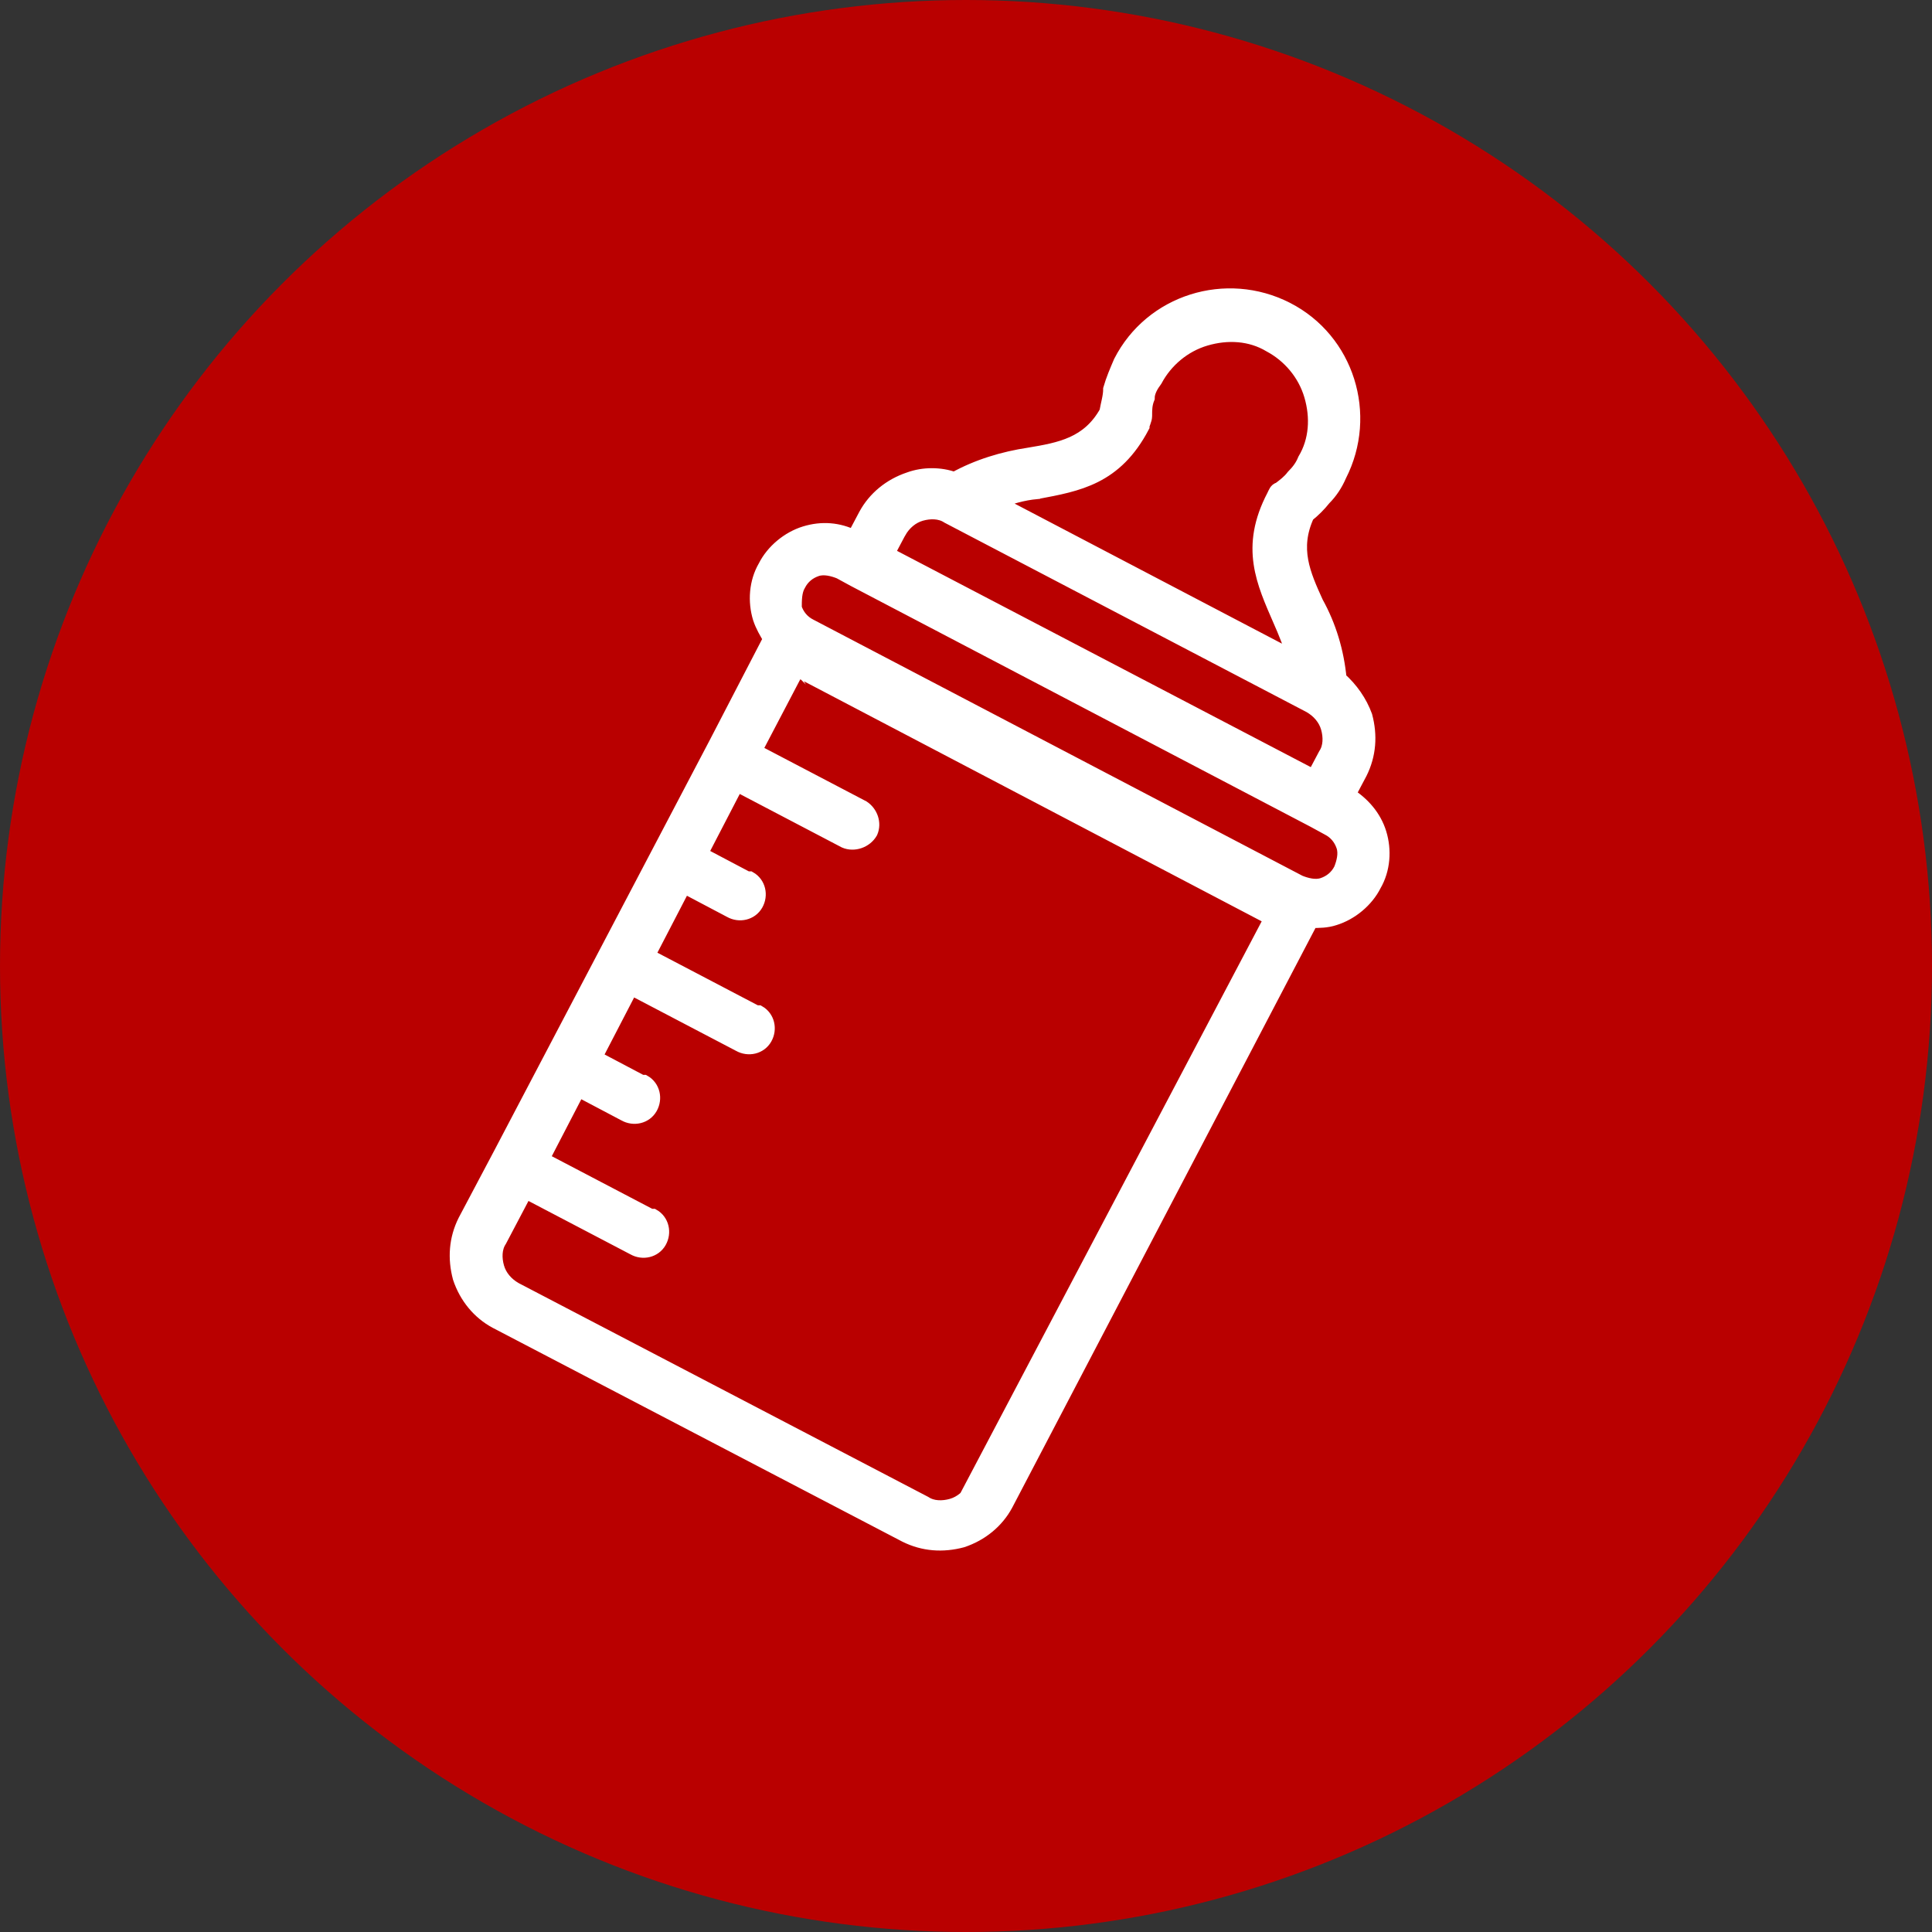
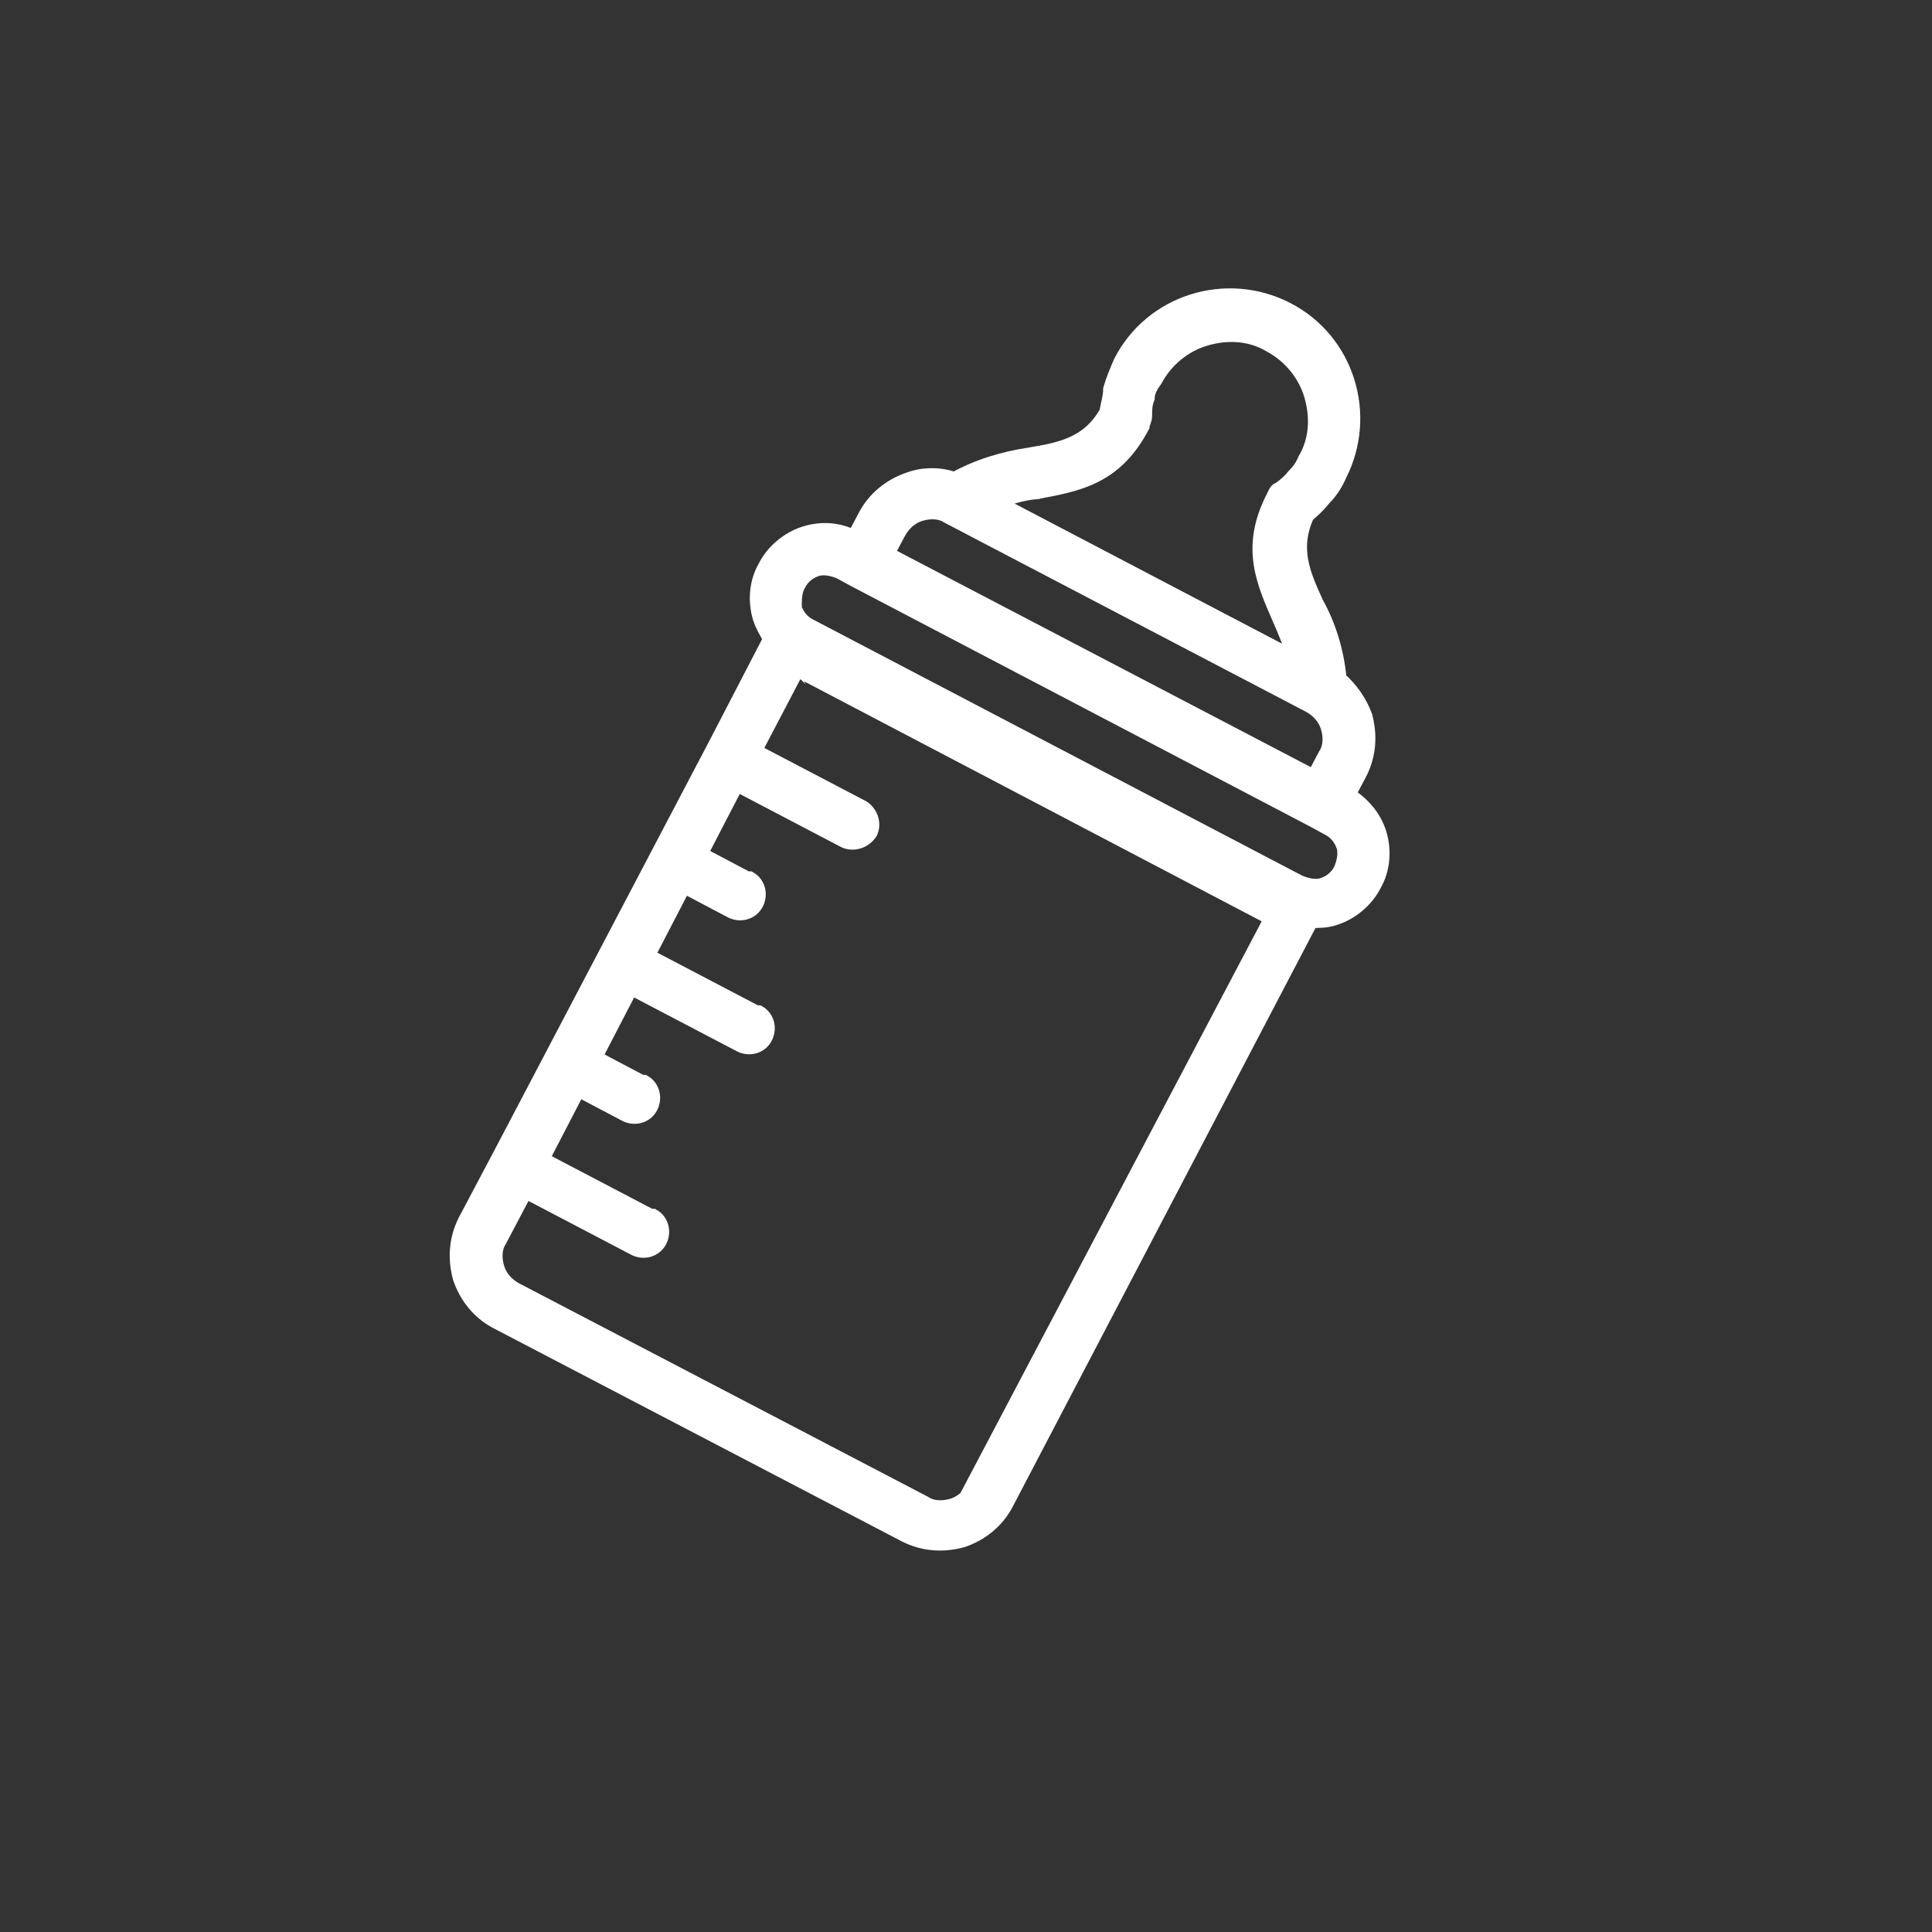
<svg xmlns="http://www.w3.org/2000/svg" viewBox="0 0 150 150" version="1.1" id="Capa_1">
  <rect x="0" y="0" width="150" height="150" fill="#333333" stroke="none" />
  <defs>
    <style>
      .st0 {
        fill: #fff;
        stroke: #fff;
        stroke-miterlimit: 10;
        stroke-width: 1.1px;
      }

      .st1 {
        fill: #b90000;
      }
    </style>
  </defs>
  <g id="Capa_2">
    <g id="Capa_1-2">
-       <circle r="75" cy="75" cx="75" class="st1" />
      <path d="M59.8,49.6l-4.2,8.1h0l-4.2,8h0l-4.2,8h0l-4.2,8h0l-4.2,8h0l-2.7,5.1c-.7,1.4-.8,2.9-.4,4.4h0c.5,1.5,1.5,2.7,2.8,3.4l31.8,16.6c1.4.7,2.9.8,4.4.4,1.5-.5,2.7-1.5,3.4-2.8l23.7-45.3c.6,0,1.2,0,1.8-.2h0c1.3-.4,2.5-1.4,3.1-2.6h0c.7-1.2.8-2.7.4-4-.4-1.3-1.3-2.3-2.4-3l.9-1.7c.7-1.4.8-2.9.4-4.4h0c-.4-1.1-1.1-2.1-2-2.9-.2-2.1-.8-4.1-1.8-5.9-1-2.2-1.9-4.2-.7-6.8.5-.4.9-.8,1.3-1.3.5-.5.9-1.1,1.2-1.8,2.4-4.7.6-10.5-4.1-12.9s-10.5-.6-12.9,4.1c-.3.7-.6,1.4-.8,2.1,0,.6-.2,1.2-.3,1.8-1.4,2.5-3.6,2.9-6,3.3-2,.3-4,.9-5.8,1.9-1.1-.4-2.4-.4-3.5,0h0c-1.5.5-2.7,1.5-3.4,2.8l-.9,1.7c-1.2-.6-2.5-.7-3.8-.3h0c-1.3.4-2.5,1.4-3.1,2.6h0c-.7,1.2-.8,2.7-.4,4,.2.6.5,1.1.8,1.6h0ZM75.6,115.5c-.4.7-1,1.2-1.7,1.4-.7.2-1.5.2-2.1-.2l-31.8-16.6c-.7-.4-1.2-1-1.4-1.7h0c-.2-.7-.2-1.5.2-2.1l2-3.8,8.4,4.4c.7.4,1.6.2,2-.5s.2-1.6-.5-2h-.2l-8.4-4.4,2.8-5.4,3.6,1.9c.7.4,1.6.2,2-.5s.2-1.6-.5-2h-.2l-3.6-1.9,2.8-5.4,8.4,4.4c.7.4,1.6.2,2-.5s.2-1.6-.5-2h-.2l-8.4-4.4,2.8-5.4,3.6,1.9c.7.4,1.6.2,2-.5s.2-1.6-.5-2h-.2l-3.6-1.9,2.8-5.4,8.4,4.4c.7.3,1.6,0,2-.7.3-.7,0-1.5-.6-1.9l-8.4-4.4,3.3-6.3,36.8,19.3-23.5,44.6.4-.4ZM80.5,38.2c3.2-.6,6.1-1.1,8.2-5.1h0c0-.2.2-.5.2-.8,0-.5,0-.9.2-1.4,0-.5.3-1,.6-1.4.8-1.5,2.2-2.7,3.9-3.2,1.7-.5,3.5-.4,5,.5,1.5.8,2.7,2.2,3.2,3.9s.4,3.5-.5,5c-.2.5-.5.9-.9,1.3-.3.4-.7.7-1.1,1-.2,0-.3.3-.4.5h0c-2.1,4-.8,6.7.5,9.7.4.9.8,1.9,1.1,2.9l-23.1-12.1c1-.4,2-.7,3.1-.8h0ZM69.8,41.3c.4-.7,1-1.2,1.7-1.4s1.5-.2,2.1.2l28.1,14.7c.7.4,1.2,1,1.4,1.7.2.7.2,1.5-.2,2.1l-.9,1.7-33.1-17.3.9-1.7ZM62,45.4c.3-.6.8-1,1.4-1.2h0c.6-.2,1.3,0,1.8.2l1.1.6,35.7,18.7,1.1.6c.6.3,1,.8,1.2,1.4s0,1.3-.2,1.8h0c-.3.6-.8,1-1.4,1.2s-1.3,0-1.8-.2l-38-19.9c-.6-.3-1-.8-1.2-1.4,0-.6,0-1.3.3-1.8Z" class="st0" />
    </g>
  </g>
</svg>